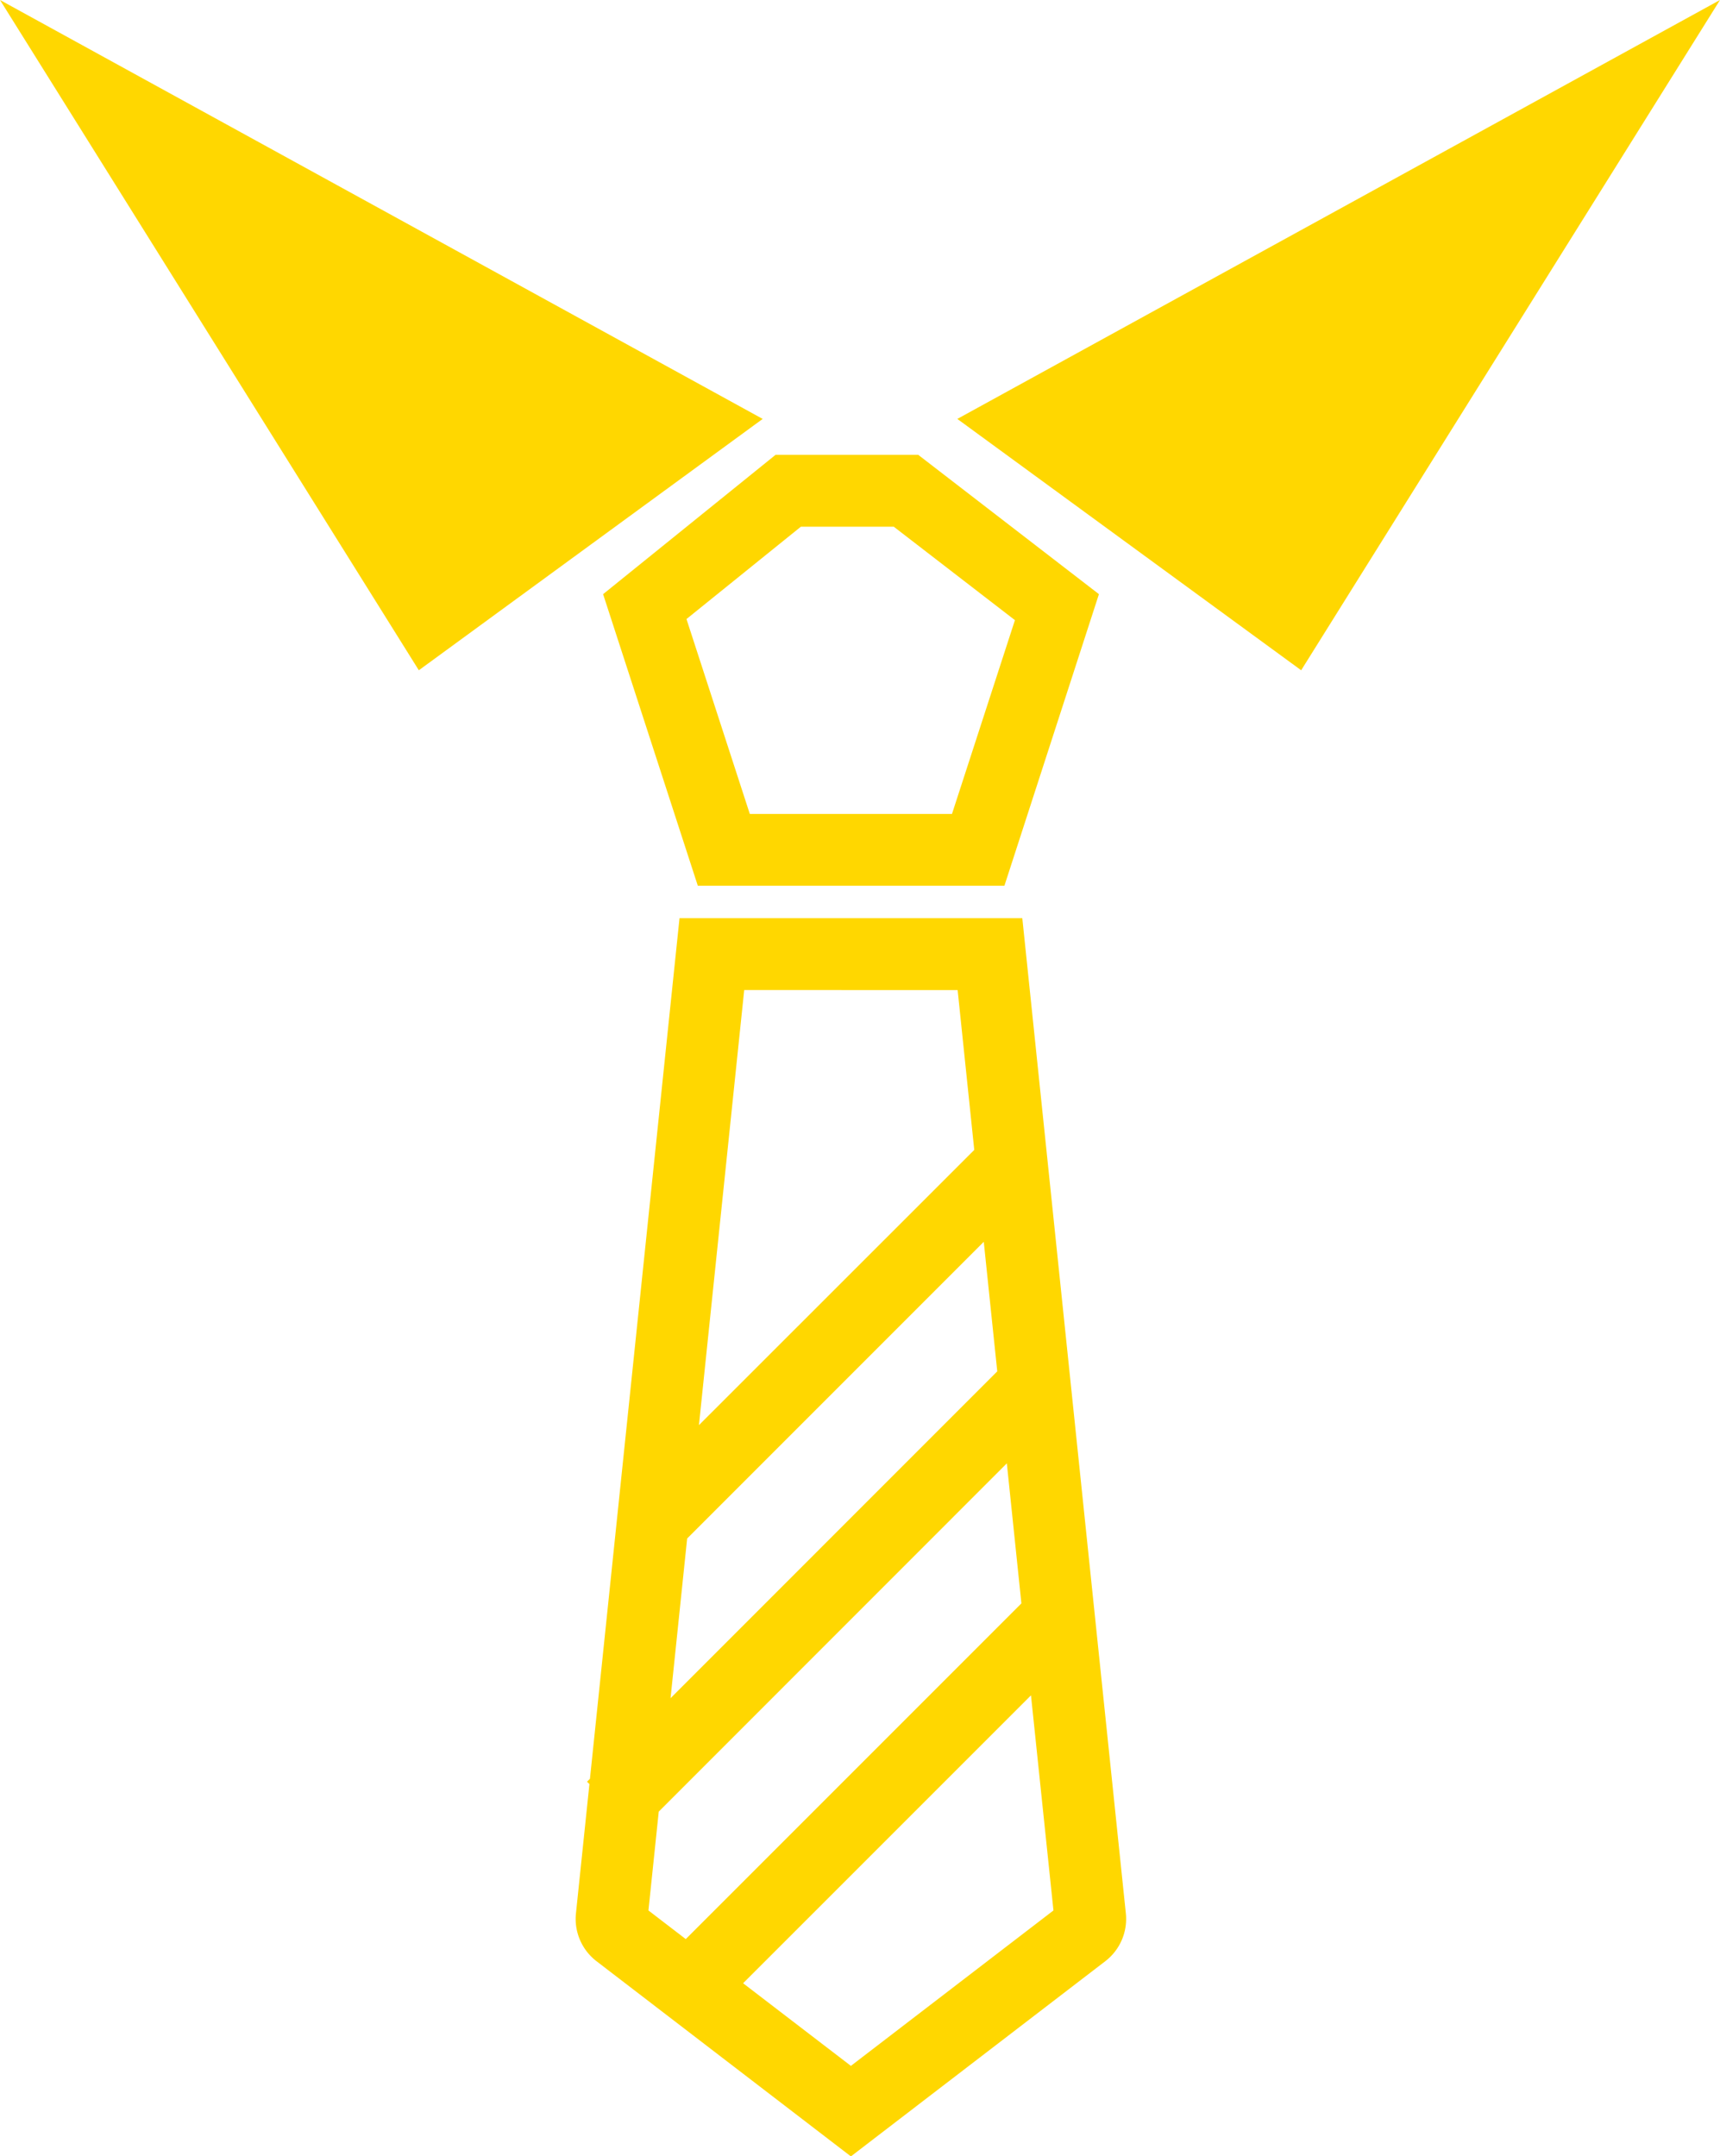
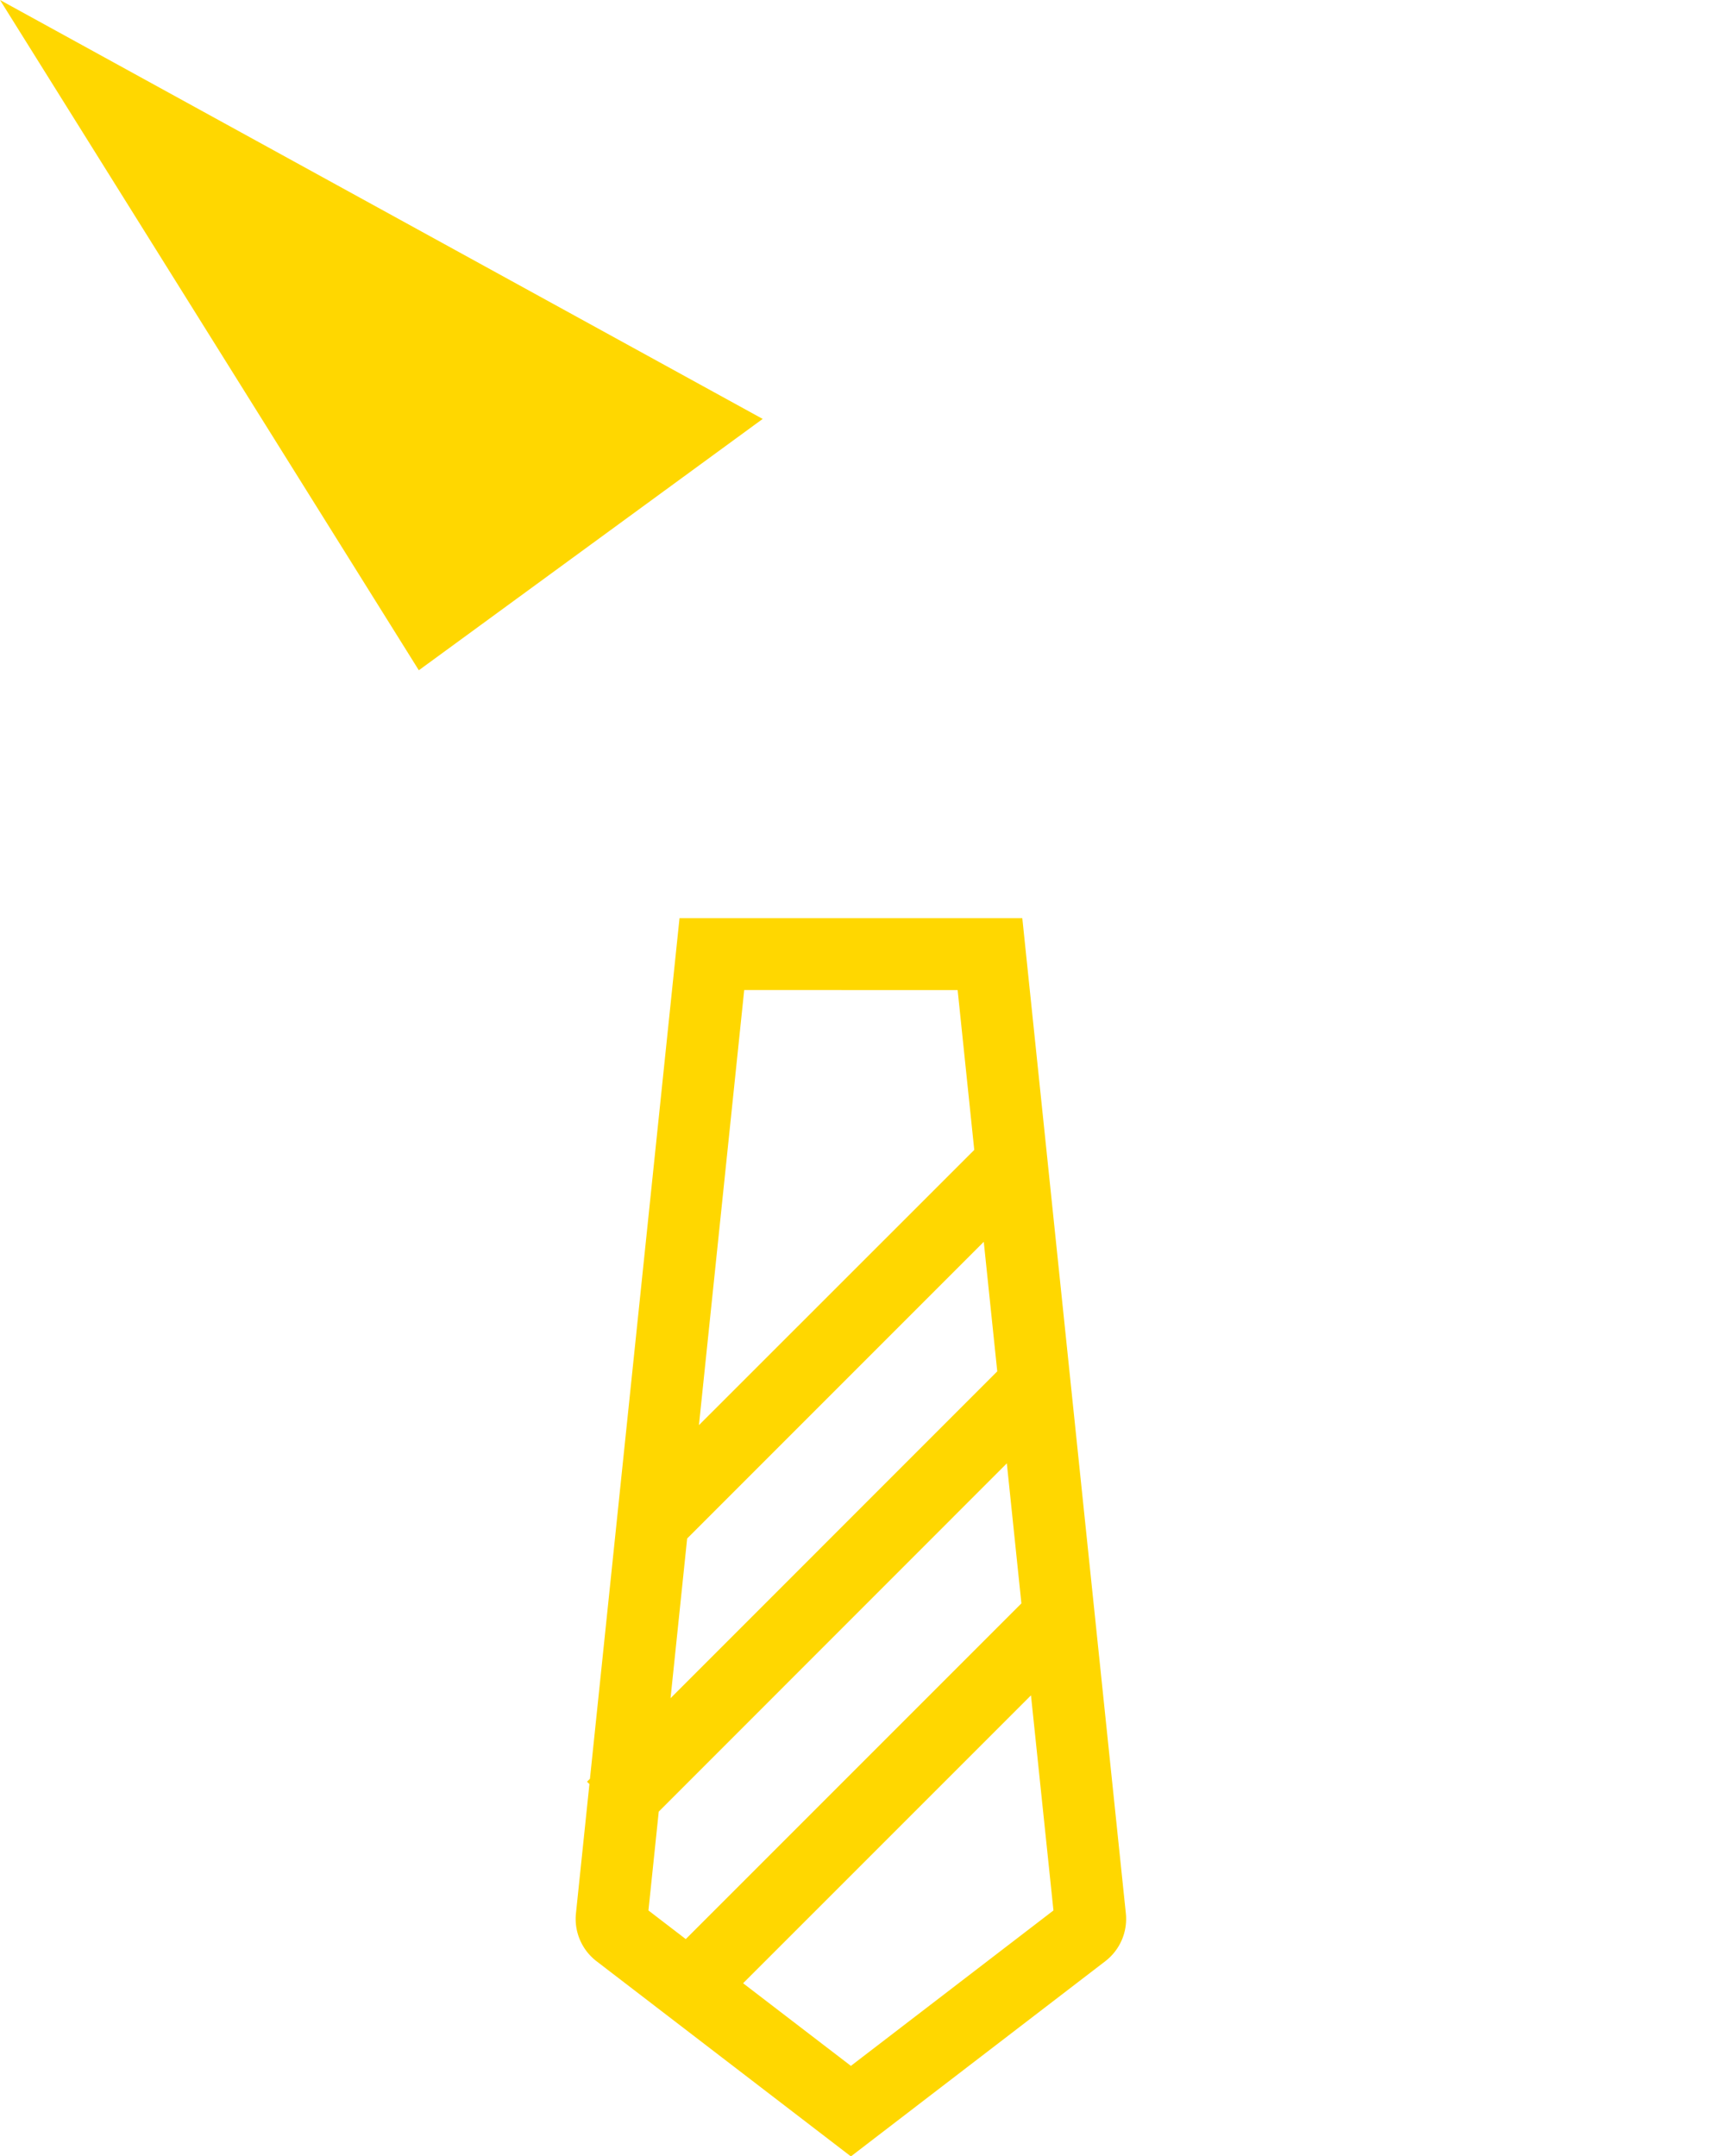
<svg xmlns="http://www.w3.org/2000/svg" width="71.806" height="90" viewBox="0 0 71.806 90">
  <defs>
    <clipPath id="a">
      <rect width="71.806" height="90" fill="none" />
    </clipPath>
  </defs>
  <g transform="translate(0 0)">
    <g transform="translate(0 0)" clip-path="url(#a)">
      <path d="M42.7,38.357H28.389L24.65,74.276l-.122.122.1.1-.562,5.393a2.225,2.225,0,0,0,.859,2l10.619,8.146,10.619-8.146a2.225,2.225,0,0,0,.859-2Zm-2.7,3,.694,6.671L29.2,59.516l1.89-18.161ZM28.708,64.247,41.091,51.864l.563,5.407L28.015,70.912Zm-1.186,11.4L42.054,61.111l.608,5.845L28.65,80.967l-1.558-1.195Zm8.022,10.612-4.5-3.449L43.062,70.794,44,79.772Z" transform="translate(-0.021 -0.033)" fill="gold" />
-       <path d="M37.335,22l5.058,3.9-2.628,8.089h-8.44l-2.644-8.135L33.456,22Zm1.021-3H32.4l-7.2,5.815,3.954,12.17h12.8L45.9,24.815Z" transform="translate(-0.022 -0.016)" fill="gold" />
-       <path d="M40,17.485,71.84,0,54.355,27.976Z" transform="translate(-0.034 0)" fill="gold" />
      <path d="M31.84,17.485,0,0,17.485,27.976Z" transform="translate(0 0)" fill="gold" />
    </g>
  </g>
</svg>